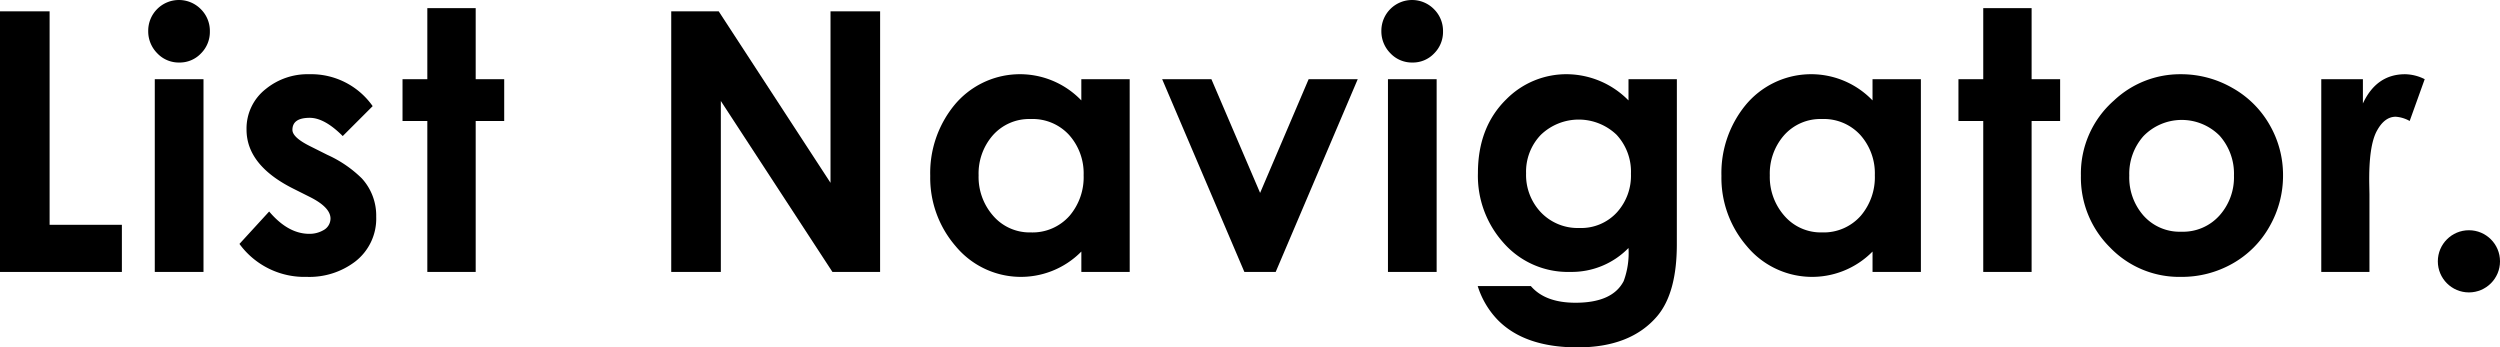
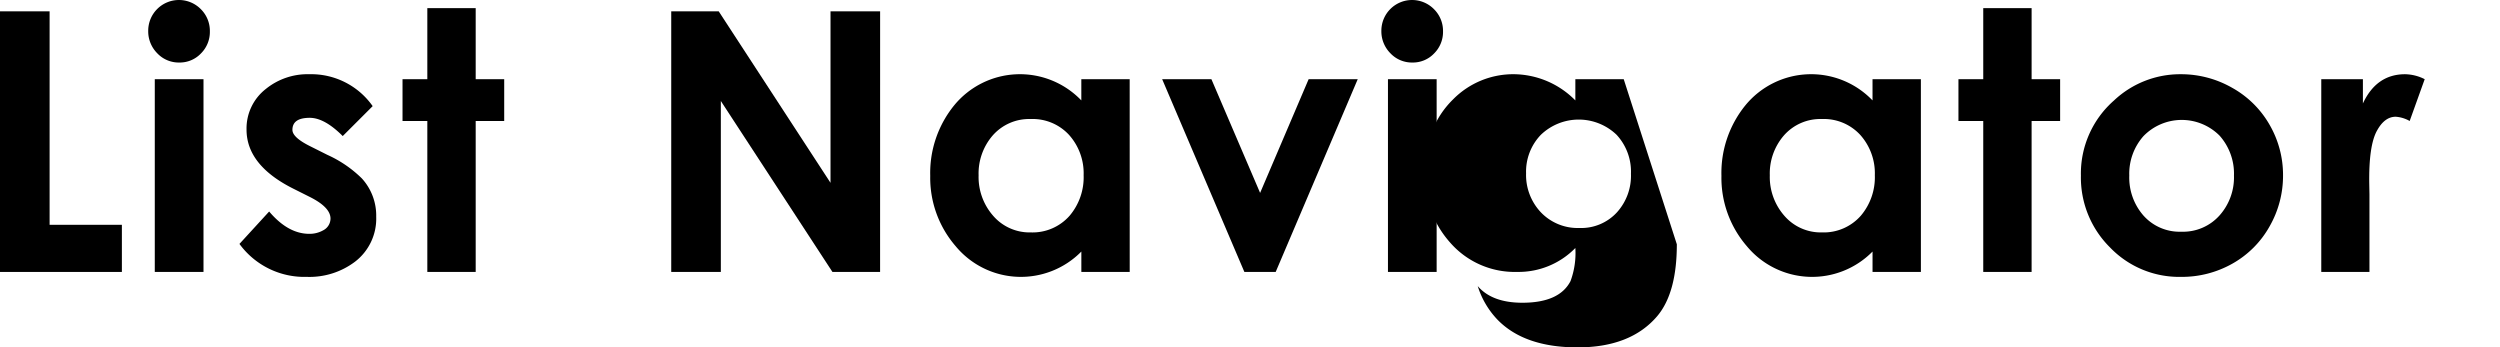
<svg xmlns="http://www.w3.org/2000/svg" width="415.927" height="57.795" viewBox="0 0 415.927 57.795">
  <g id="グループ_172787" data-name="グループ 172787" transform="translate(0 0)">
    <path id="パス_441198" data-name="パス 441198" d="M39.1,60.2H18.823V16.843h8.252V52.357H39.1Z" transform="translate(-18.823 -14.957)" />
    <path id="パス_441199" data-name="パス 441199" d="M48.049,20.623a5.039,5.039,0,0,1-1.483,3.659,4.859,4.859,0,0,1-3.6,1.513,4.921,4.921,0,0,1-3.674-1.543,5.175,5.175,0,0,1-1.5-3.746,5.112,5.112,0,0,1,8.758-3.585A5.089,5.089,0,0,1,48.049,20.623ZM46.989,60.631H38.884V28.565h8.105Z" transform="translate(-13.133 -15.392)" />
    <path id="パス_441200" data-name="パス 441200" d="M72.222,48.605a9.019,9.019,0,0,1-3.507,7.464,12.575,12.575,0,0,1-8.045,2.537,13.378,13.378,0,0,1-11.2-5.482l4.942-5.393q3.147,3.715,6.678,3.714a4.6,4.6,0,0,0,2.323-.59,2.214,2.214,0,0,0,1.206-1.947q0-1.889-3.5-3.629l-2.706-1.357q-7.764-3.894-7.764-9.825a8.332,8.332,0,0,1,3.213-6.757,11,11,0,0,1,7.22-2.448A12.5,12.5,0,0,1,71.633,30.2l-4.981,4.98q-3.024-3.034-5.492-3.035-2.878,0-2.877,2.006,0,1.24,2.882,2.686l2.94,1.474a19.654,19.654,0,0,1,5.735,3.924A9.151,9.151,0,0,1,72.222,48.605Z" transform="translate(-9.632 -12.543)" />
    <path id="パス_441201" data-name="パス 441201" d="M87.257,35.209H82.513V60.318H74.466V35.209H70.34V28.253h4.126V16.435h8.047V28.253h4.745Z" transform="translate(-3.372 -15.079)" />
    <path id="パス_441202" data-name="パス 441202" d="M139.479,60.2h-7.928l-18.567-28.44V60.2h-8.253V16.843h7.9l18.6,28.53V16.843h8.252Z" transform="translate(6.943 -14.957)" />
    <path id="パス_441203" data-name="パス 441203" d="M171.065,57.781H163.02V54.393a14.1,14.1,0,0,1-20.93-.914,17.373,17.373,0,0,1-4.211-11.671,17.832,17.832,0,0,1,4-11.759,14.143,14.143,0,0,1,21.137-.8V25.716h8.045ZM163.4,41.691a9.575,9.575,0,0,0-2.409-6.684,8.222,8.222,0,0,0-6.4-2.66,8.062,8.062,0,0,0-6.345,2.762,9.658,9.658,0,0,0-2.32,6.61,9.764,9.764,0,0,0,2.349,6.64,8.011,8.011,0,0,0,6.345,2.851,8.21,8.21,0,0,0,6.462-2.792A9.892,9.892,0,0,0,163.4,41.691Z" transform="translate(16.885 -12.543)" />
    <path id="パス_441204" data-name="パス 441204" d="M200.1,25.526,186.452,57.591h-5.215L167.561,25.526h8.192l8.105,18.922,8.075-18.922Z" transform="translate(25.788 -12.353)" />
    <path id="パス_441205" data-name="パス 441205" d="M205.874,20.623a5.039,5.039,0,0,1-1.483,3.659,4.856,4.856,0,0,1-3.6,1.513,4.922,4.922,0,0,1-3.675-1.543,5.174,5.174,0,0,1-1.5-3.746,5.111,5.111,0,0,1,8.756-3.585A5.089,5.089,0,0,1,205.874,20.623Zm-1.061,40.008h-8.1V28.565h8.1Z" transform="translate(34.203 -15.392)" />
-     <path id="パス_441206" data-name="パス 441206" d="M241.075,53.185q0,8.1-3.272,11.965-4.422,5.187-13.233,5.188-8.87,0-13.35-4.628a14.234,14.234,0,0,1-3.272-5.57h8.842q2.387,2.771,7.426,2.77,6.16,0,8.017-3.607a13.438,13.438,0,0,0,.8-5.5,13.207,13.207,0,0,1-9.714,3.978,14.234,14.234,0,0,1-11.127-4.892,16.658,16.658,0,0,1-4.209-11.554q0-7.632,4.71-12.26a14.043,14.043,0,0,1,10.185-4.184,14.508,14.508,0,0,1,10.156,4.361V25.716h8.047Zm-7.633-11.76a9.021,9.021,0,0,0-2.395-6.462,9.1,9.1,0,0,0-12.6.014,8.837,8.837,0,0,0-2.452,6.389,9.041,9.041,0,0,0,2.482,6.523,8.467,8.467,0,0,0,6.388,2.584,8.06,8.06,0,0,0,6.257-2.614A9.08,9.08,0,0,0,233.441,41.424Z" transform="translate(37.901 -12.543)" />
+     <path id="パス_441206" data-name="パス 441206" d="M241.075,53.185q0,8.1-3.272,11.965-4.422,5.187-13.233,5.188-8.87,0-13.35-4.628a14.234,14.234,0,0,1-3.272-5.57q2.387,2.771,7.426,2.77,6.16,0,8.017-3.607a13.438,13.438,0,0,0,.8-5.5,13.207,13.207,0,0,1-9.714,3.978,14.234,14.234,0,0,1-11.127-4.892,16.658,16.658,0,0,1-4.209-11.554q0-7.632,4.71-12.26a14.043,14.043,0,0,1,10.185-4.184,14.508,14.508,0,0,1,10.156,4.361V25.716h8.047Zm-7.633-11.76a9.021,9.021,0,0,0-2.395-6.462,9.1,9.1,0,0,0-12.6.014,8.837,8.837,0,0,0-2.452,6.389,9.041,9.041,0,0,0,2.482,6.523,8.467,8.467,0,0,0,6.388,2.584,8.06,8.06,0,0,0,6.257-2.614A9.08,9.08,0,0,0,233.441,41.424Z" transform="translate(37.901 -12.543)" />
    <path id="パス_441207" data-name="パス 441207" d="M272.325,57.781H264.28V54.393a14.1,14.1,0,0,1-20.931-.914,17.378,17.378,0,0,1-4.209-11.671,17.832,17.832,0,0,1,4-11.759,14.143,14.143,0,0,1,21.137-.8V25.716h8.045Zm-7.663-16.091a9.581,9.581,0,0,0-2.409-6.684,8.223,8.223,0,0,0-6.4-2.66,8.062,8.062,0,0,0-6.345,2.762,9.652,9.652,0,0,0-2.32,6.61,9.765,9.765,0,0,0,2.349,6.64,8.009,8.009,0,0,0,6.345,2.851,8.212,8.212,0,0,0,6.462-2.792A9.891,9.891,0,0,0,264.662,41.691Z" transform="translate(47.256 -12.543)" />
    <path id="パス_441208" data-name="パス 441208" d="M286.391,35.209h-4.745V60.318H273.6V35.209h-4.126V28.253H273.6V16.435h8.047V28.253h4.745Z" transform="translate(56.354 -15.079)" />
    <path id="パス_441209" data-name="パス 441209" d="M318.776,41.72a16.94,16.94,0,0,1-2.24,8.489,16.132,16.132,0,0,1-6.145,6.173,17.055,17.055,0,0,1-8.591,2.225A15.949,15.949,0,0,1,289.982,53.7a16.354,16.354,0,0,1-4.834-11.922,16.167,16.167,0,0,1,5.512-12.525,16.031,16.031,0,0,1,11.111-4.361,17.084,17.084,0,0,1,8.533,2.254,16.262,16.262,0,0,1,6.233,6.159A16.641,16.641,0,0,1,318.776,41.72Zm-8.164.03a9.5,9.5,0,0,0-2.38-6.624,8.88,8.88,0,0,0-12.687.073,9.43,9.43,0,0,0-2.35,6.552,9.59,9.59,0,0,0,2.32,6.61,8.045,8.045,0,0,0,6.344,2.732,8.132,8.132,0,0,0,6.374-2.732A9.516,9.516,0,0,0,310.612,41.749Z" transform="translate(61.055 -12.543)" />
    <path id="パス_441210" data-name="パス 441210" d="M333.119,25.716l-2.5,6.956a5.5,5.5,0,0,0-2.319-.707q-1.848,0-3.111,2.3-1.408,2.5-1.291,9.009l.03,1.56V57.781h-8.017V25.716h6.926v4.038q2.262-4.861,7.024-4.862A7.5,7.5,0,0,1,333.119,25.716Z" transform="translate(70.281 -12.543)" />
-     <circle id="楕円形_55720" data-name="楕円形 55720" cx="5.172" cy="5.172" r="5.172" transform="translate(405.584 38.305)" />
  </g>
</svg>